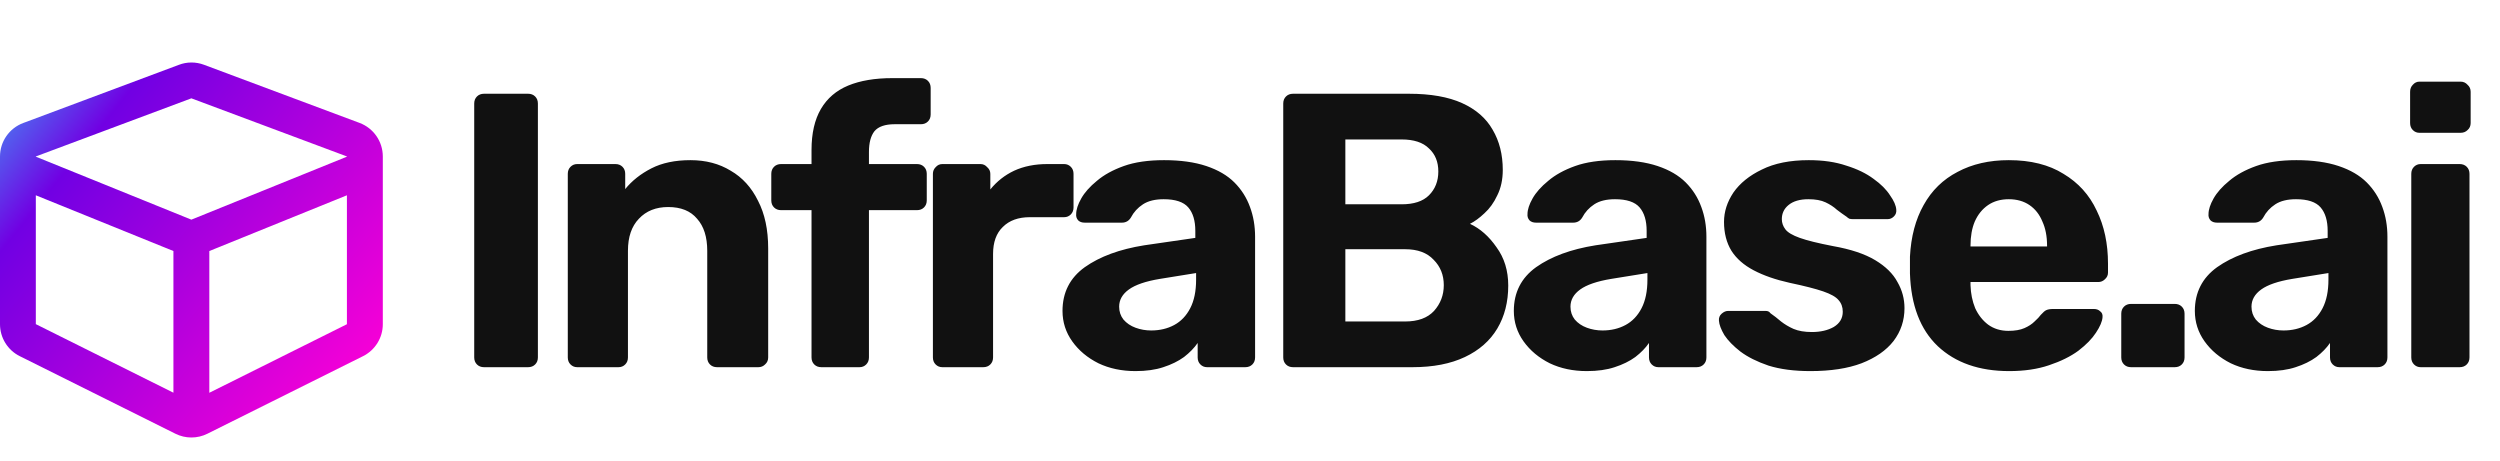
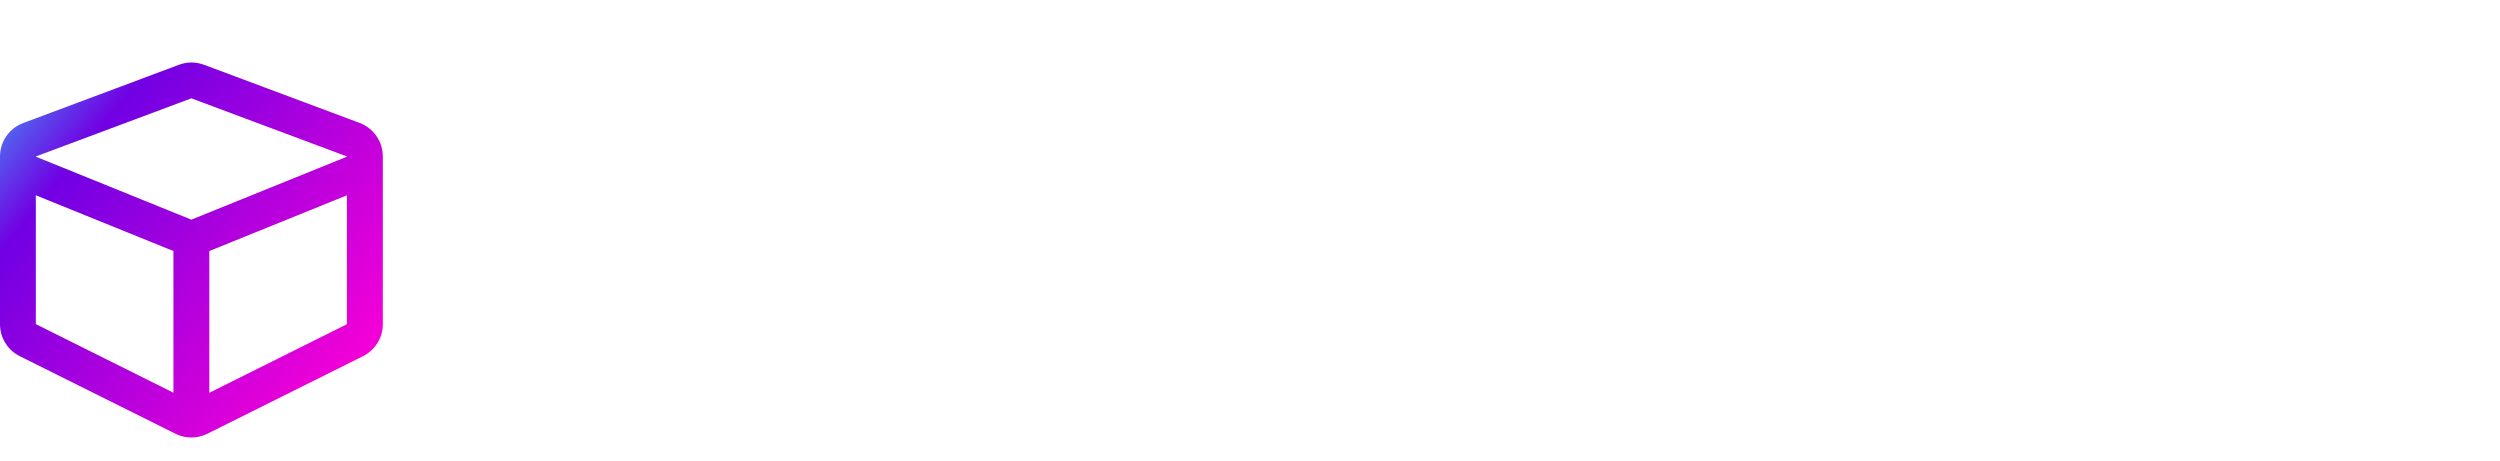
<svg xmlns="http://www.w3.org/2000/svg" width="320" height="59" viewBox="0 0 320 59" fill="none">
-   <path d="M61.95 47C61.583 47 61.283 46.883 61.05 46.65C60.817 46.417 60.7 46.117 60.7 45.75V13.25C60.7 12.883 60.817 12.583 61.05 12.35C61.283 12.117 61.583 12 61.95 12H67.6C67.967 12 68.267 12.117 68.5 12.35C68.733 12.583 68.85 12.883 68.85 13.25V45.75C68.85 46.117 68.733 46.417 68.5 46.65C68.267 46.883 67.967 47 67.6 47H61.95ZM73.877 47C73.544 47 73.261 46.883 73.027 46.65C72.794 46.417 72.677 46.117 72.677 45.75V22.25C72.677 21.883 72.794 21.583 73.027 21.35C73.261 21.117 73.544 21 73.877 21H78.777C79.144 21 79.444 21.117 79.677 21.35C79.911 21.583 80.027 21.883 80.027 22.25V24.2C80.894 23.133 82.011 22.25 83.377 21.55C84.744 20.85 86.411 20.5 88.377 20.5C90.344 20.5 92.061 20.95 93.527 21.85C95.027 22.717 96.194 24 97.027 25.7C97.894 27.367 98.327 29.4 98.327 31.8V45.75C98.327 46.117 98.194 46.417 97.927 46.65C97.694 46.883 97.411 47 97.077 47H91.777C91.411 47 91.111 46.883 90.877 46.65C90.644 46.417 90.527 46.117 90.527 45.75V32.1C90.527 30.333 90.094 28.967 89.227 28C88.394 27 87.161 26.5 85.527 26.5C83.961 26.5 82.711 27 81.777 28C80.844 28.967 80.377 30.333 80.377 32.1V45.75C80.377 46.117 80.261 46.417 80.027 46.65C79.794 46.883 79.511 47 79.177 47H73.877ZM105.125 47C104.758 47 104.458 46.883 104.225 46.65C103.992 46.417 103.875 46.117 103.875 45.75V26.9H99.975C99.608 26.9 99.308 26.783 99.075 26.55C98.842 26.317 98.725 26.017 98.725 25.65V22.25C98.725 21.883 98.842 21.583 99.075 21.35C99.308 21.117 99.608 21 99.975 21H103.875V19.2C103.875 17.067 104.275 15.317 105.075 13.95C105.875 12.583 107.042 11.583 108.575 10.95C110.108 10.317 111.992 10 114.225 10H117.875C118.242 10 118.542 10.117 118.775 10.35C119.008 10.583 119.125 10.883 119.125 11.25V14.65C119.125 15.017 119.008 15.317 118.775 15.55C118.542 15.783 118.242 15.9 117.875 15.9H114.525C113.292 15.9 112.425 16.2 111.925 16.8C111.458 17.4 111.225 18.283 111.225 19.45V21H117.375C117.742 21 118.042 21.117 118.275 21.35C118.508 21.583 118.625 21.883 118.625 22.25V25.65C118.625 26.017 118.508 26.317 118.275 26.55C118.042 26.783 117.742 26.9 117.375 26.9H111.225V45.75C111.225 46.117 111.108 46.417 110.875 46.65C110.642 46.883 110.358 47 110.025 47H105.125ZM120.612 47C120.278 47 119.995 46.883 119.762 46.65C119.528 46.417 119.412 46.117 119.412 45.75V22.25C119.412 21.917 119.528 21.633 119.762 21.4C119.995 21.133 120.278 21 120.612 21H125.512C125.845 21 126.128 21.133 126.362 21.4C126.628 21.633 126.762 21.917 126.762 22.25V24.25C127.595 23.217 128.612 22.417 129.812 21.85C131.045 21.283 132.462 21 134.062 21H136.212C136.545 21 136.828 21.117 137.062 21.35C137.295 21.583 137.412 21.883 137.412 22.25V26.55C137.412 26.917 137.295 27.217 137.062 27.45C136.828 27.683 136.545 27.8 136.212 27.8H131.812C130.345 27.8 129.195 28.217 128.362 29.05C127.528 29.85 127.112 31 127.112 32.5V45.75C127.112 46.117 126.995 46.417 126.762 46.65C126.528 46.883 126.228 47 125.862 47H120.612ZM145.351 47.5C143.584 47.5 142.001 47.167 140.601 46.5C139.201 45.8 138.084 44.867 137.251 43.7C136.417 42.533 136.001 41.233 136.001 39.8C136.001 37.433 136.951 35.567 138.851 34.2C140.784 32.833 143.317 31.9 146.451 31.4L153.001 30.45V29.55C153.001 28.25 152.701 27.25 152.101 26.55C151.501 25.85 150.451 25.5 148.951 25.5C147.851 25.5 146.967 25.717 146.301 26.15C145.634 26.583 145.117 27.15 144.751 27.85C144.484 28.283 144.101 28.5 143.601 28.5H138.851C138.484 28.5 138.201 28.4 138.001 28.2C137.801 27.967 137.717 27.7 137.751 27.4C137.751 26.833 137.967 26.167 138.401 25.4C138.834 24.633 139.501 23.883 140.401 23.15C141.301 22.383 142.451 21.75 143.851 21.25C145.251 20.75 146.967 20.5 149.001 20.5C151.101 20.5 152.901 20.75 154.401 21.25C155.901 21.75 157.101 22.45 158.001 23.35C158.901 24.25 159.567 25.3 160.001 26.5C160.434 27.667 160.651 28.933 160.651 30.3V45.75C160.651 46.117 160.534 46.417 160.301 46.65C160.067 46.883 159.767 47 159.401 47H154.501C154.167 47 153.884 46.883 153.651 46.65C153.417 46.417 153.301 46.117 153.301 45.75V43.9C152.867 44.533 152.284 45.133 151.551 45.7C150.817 46.233 149.934 46.667 148.901 47C147.901 47.333 146.717 47.5 145.351 47.5ZM147.351 42.3C148.451 42.3 149.434 42.067 150.301 41.6C151.167 41.133 151.851 40.417 152.351 39.45C152.851 38.483 153.101 37.267 153.101 35.8V34.95L148.451 35.7C146.651 36 145.334 36.45 144.501 37.05C143.667 37.65 143.251 38.383 143.251 39.25C143.251 39.883 143.434 40.433 143.801 40.9C144.201 41.367 144.717 41.717 145.351 41.95C145.984 42.183 146.651 42.3 147.351 42.3ZM165.505 47C165.138 47 164.838 46.883 164.605 46.65C164.371 46.417 164.255 46.117 164.255 45.75V13.25C164.255 12.883 164.371 12.583 164.605 12.35C164.838 12.117 165.138 12 165.505 12H180.355C183.121 12 185.388 12.4 187.155 13.2C188.921 14 190.221 15.133 191.055 16.6C191.921 18.067 192.355 19.783 192.355 21.75C192.355 22.983 192.121 24.067 191.655 25C191.221 25.933 190.671 26.7 190.005 27.3C189.371 27.9 188.755 28.35 188.155 28.65C189.455 29.25 190.588 30.25 191.555 31.65C192.555 33.017 193.055 34.65 193.055 36.55C193.055 38.65 192.588 40.483 191.655 42.05C190.721 43.617 189.338 44.833 187.505 45.7C185.671 46.567 183.438 47 180.805 47H165.505ZM172.205 41.15H179.855C181.488 41.15 182.721 40.7 183.555 39.8C184.388 38.867 184.805 37.767 184.805 36.5C184.805 35.2 184.371 34.117 183.505 33.25C182.671 32.35 181.455 31.9 179.855 31.9H172.205V41.15ZM172.205 26.15H179.405C180.971 26.15 182.138 25.767 182.905 25C183.705 24.2 184.105 23.183 184.105 21.95C184.105 20.717 183.705 19.733 182.905 19C182.138 18.233 180.971 17.85 179.405 17.85H172.205V26.15ZM203.12 47.5C201.354 47.5 199.77 47.167 198.37 46.5C196.97 45.8 195.854 44.867 195.02 43.7C194.187 42.533 193.77 41.233 193.77 39.8C193.77 37.433 194.72 35.567 196.62 34.2C198.554 32.833 201.087 31.9 204.22 31.4L210.77 30.45V29.55C210.77 28.25 210.47 27.25 209.87 26.55C209.27 25.85 208.22 25.5 206.72 25.5C205.62 25.5 204.737 25.717 204.07 26.15C203.404 26.583 202.887 27.15 202.52 27.85C202.254 28.283 201.87 28.5 201.37 28.5H196.62C196.254 28.5 195.97 28.4 195.77 28.2C195.57 27.967 195.487 27.7 195.52 27.4C195.52 26.833 195.737 26.167 196.17 25.4C196.604 24.633 197.27 23.883 198.17 23.15C199.07 22.383 200.22 21.75 201.62 21.25C203.02 20.75 204.737 20.5 206.77 20.5C208.87 20.5 210.67 20.75 212.17 21.25C213.67 21.75 214.87 22.45 215.77 23.35C216.67 24.25 217.337 25.3 217.77 26.5C218.204 27.667 218.42 28.933 218.42 30.3V45.75C218.42 46.117 218.304 46.417 218.07 46.65C217.837 46.883 217.537 47 217.17 47H212.27C211.937 47 211.654 46.883 211.42 46.65C211.187 46.417 211.07 46.117 211.07 45.75V43.9C210.637 44.533 210.054 45.133 209.32 45.7C208.587 46.233 207.704 46.667 206.67 47C205.67 47.333 204.487 47.5 203.12 47.5ZM205.12 42.3C206.22 42.3 207.204 42.067 208.07 41.6C208.937 41.133 209.62 40.417 210.12 39.45C210.62 38.483 210.87 37.267 210.87 35.8V34.95L206.22 35.7C204.42 36 203.104 36.45 202.27 37.05C201.437 37.65 201.02 38.383 201.02 39.25C201.02 39.883 201.204 40.433 201.57 40.9C201.97 41.367 202.487 41.717 203.12 41.95C203.754 42.183 204.42 42.3 205.12 42.3ZM231.724 47.5C229.658 47.5 227.874 47.267 226.374 46.8C224.908 46.3 223.708 45.7 222.774 45C221.874 44.3 221.191 43.6 220.724 42.9C220.291 42.167 220.058 41.55 220.024 41.05C219.991 40.683 220.108 40.383 220.374 40.15C220.641 39.917 220.908 39.8 221.174 39.8H226.024C226.124 39.8 226.224 39.817 226.324 39.85C226.424 39.883 226.524 39.967 226.624 40.1C227.058 40.4 227.508 40.75 227.974 41.15C228.441 41.517 228.974 41.833 229.574 42.1C230.208 42.367 230.991 42.5 231.924 42.5C233.024 42.5 233.958 42.283 234.724 41.85C235.491 41.383 235.874 40.733 235.874 39.9C235.874 39.3 235.691 38.8 235.324 38.4C234.991 38 234.341 37.633 233.374 37.3C232.408 36.967 230.974 36.6 229.074 36.2C227.274 35.8 225.741 35.267 224.474 34.6C223.208 33.933 222.258 33.1 221.624 32.1C220.991 31.067 220.674 29.833 220.674 28.4C220.674 27.1 221.074 25.85 221.874 24.65C222.708 23.45 223.924 22.467 225.524 21.7C227.124 20.9 229.124 20.5 231.524 20.5C233.358 20.5 234.958 20.733 236.324 21.2C237.724 21.633 238.891 22.2 239.824 22.9C240.758 23.567 241.458 24.267 241.924 25C242.424 25.7 242.691 26.317 242.724 26.85C242.758 27.183 242.658 27.467 242.424 27.7C242.191 27.933 241.924 28.05 241.624 28.05H237.174C237.008 28.05 236.858 28.033 236.724 28C236.591 27.933 236.474 27.85 236.374 27.75C235.974 27.483 235.558 27.183 235.124 26.85C234.724 26.483 234.241 26.167 233.674 25.9C233.108 25.633 232.374 25.5 231.474 25.5C230.374 25.5 229.524 25.75 228.924 26.25C228.358 26.717 228.074 27.317 228.074 28.05C228.074 28.517 228.224 28.95 228.524 29.35C228.824 29.75 229.441 30.117 230.374 30.45C231.308 30.783 232.724 31.133 234.624 31.5C236.891 31.9 238.691 32.5 240.024 33.3C241.358 34.1 242.308 35.033 242.874 36.1C243.474 37.133 243.774 38.25 243.774 39.45C243.774 41.017 243.308 42.417 242.374 43.65C241.441 44.85 240.074 45.8 238.274 46.5C236.508 47.167 234.324 47.5 231.724 47.5ZM257.174 47.5C253.34 47.5 250.29 46.433 248.024 44.3C245.79 42.167 244.607 39.067 244.474 35C244.474 34.733 244.474 34.383 244.474 33.95C244.474 33.483 244.474 33.117 244.474 32.85C244.607 30.283 245.19 28.083 246.224 26.25C247.257 24.383 248.707 22.967 250.574 22C252.44 21 254.624 20.5 257.124 20.5C259.924 20.5 262.257 21.083 264.124 22.25C266.024 23.383 267.44 24.95 268.374 26.95C269.34 28.917 269.824 31.183 269.824 33.75V34.9C269.824 35.233 269.69 35.517 269.424 35.75C269.19 35.983 268.907 36.1 268.574 36.1H252.224C252.224 36.133 252.224 36.2 252.224 36.3C252.224 36.367 252.224 36.433 252.224 36.5C252.257 37.567 252.457 38.55 252.824 39.45C253.224 40.317 253.774 41.017 254.474 41.55C255.207 42.083 256.074 42.35 257.074 42.35C257.907 42.35 258.59 42.233 259.124 42C259.657 41.767 260.09 41.483 260.424 41.15C260.79 40.817 261.057 40.533 261.224 40.3C261.524 39.967 261.757 39.767 261.924 39.7C262.124 39.6 262.424 39.55 262.824 39.55H268.024C268.357 39.55 268.624 39.65 268.824 39.85C269.057 40.017 269.157 40.267 269.124 40.6C269.09 41.133 268.807 41.8 268.274 42.6C267.774 43.367 267.024 44.133 266.024 44.9C265.024 45.633 263.774 46.25 262.274 46.75C260.807 47.25 259.107 47.5 257.174 47.5ZM252.224 31.55H262.024V31.45C262.024 30.25 261.824 29.217 261.424 28.35C261.057 27.45 260.507 26.75 259.774 26.25C259.04 25.75 258.157 25.5 257.124 25.5C256.09 25.5 255.207 25.75 254.474 26.25C253.74 26.75 253.174 27.45 252.774 28.35C252.407 29.217 252.224 30.25 252.224 31.45V31.55ZM272.772 47C272.405 47 272.105 46.883 271.872 46.65C271.639 46.417 271.522 46.117 271.522 45.75V40.15C271.522 39.783 271.639 39.483 271.872 39.25C272.105 39.017 272.405 38.9 272.772 38.9H278.372C278.739 38.9 279.039 39.017 279.272 39.25C279.505 39.483 279.622 39.783 279.622 40.15V45.75C279.622 46.117 279.505 46.417 279.272 46.65C279.039 46.883 278.739 47 278.372 47H272.772ZM290.29 47.5C288.524 47.5 286.94 47.167 285.54 46.5C284.14 45.8 283.024 44.867 282.19 43.7C281.357 42.533 280.94 41.233 280.94 39.8C280.94 37.433 281.89 35.567 283.79 34.2C285.724 32.833 288.257 31.9 291.39 31.4L297.94 30.45V29.55C297.94 28.25 297.64 27.25 297.04 26.55C296.44 25.85 295.39 25.5 293.89 25.5C292.79 25.5 291.907 25.717 291.24 26.15C290.574 26.583 290.057 27.15 289.69 27.85C289.424 28.283 289.04 28.5 288.54 28.5H283.79C283.424 28.5 283.14 28.4 282.94 28.2C282.74 27.967 282.657 27.7 282.69 27.4C282.69 26.833 282.907 26.167 283.34 25.4C283.774 24.633 284.44 23.883 285.34 23.15C286.24 22.383 287.39 21.75 288.79 21.25C290.19 20.75 291.907 20.5 293.94 20.5C296.04 20.5 297.84 20.75 299.34 21.25C300.84 21.75 302.04 22.45 302.94 23.35C303.84 24.25 304.507 25.3 304.94 26.5C305.374 27.667 305.59 28.933 305.59 30.3V45.75C305.59 46.117 305.474 46.417 305.24 46.65C305.007 46.883 304.707 47 304.34 47H299.44C299.107 47 298.824 46.883 298.59 46.65C298.357 46.417 298.24 46.117 298.24 45.75V43.9C297.807 44.533 297.224 45.133 296.49 45.7C295.757 46.233 294.874 46.667 293.84 47C292.84 47.333 291.657 47.5 290.29 47.5ZM292.29 42.3C293.39 42.3 294.374 42.067 295.24 41.6C296.107 41.133 296.79 40.417 297.29 39.45C297.79 38.483 298.04 37.267 298.04 35.8V34.95L293.39 35.7C291.59 36 290.274 36.45 289.44 37.05C288.607 37.65 288.19 38.383 288.19 39.25C288.19 39.883 288.374 40.433 288.74 40.9C289.14 41.367 289.657 41.717 290.29 41.95C290.924 42.183 291.59 42.3 292.29 42.3ZM309.844 47C309.511 47 309.227 46.883 308.994 46.65C308.761 46.417 308.644 46.117 308.644 45.75V22.25C308.644 21.883 308.761 21.583 308.994 21.35C309.227 21.117 309.511 21 309.844 21H314.844C315.211 21 315.511 21.117 315.744 21.35C315.977 21.583 316.094 21.883 316.094 22.25V45.75C316.094 46.117 315.977 46.417 315.744 46.65C315.511 46.883 315.211 47 314.844 47H309.844ZM309.694 17C309.361 17 309.077 16.883 308.844 16.65C308.611 16.417 308.494 16.117 308.494 15.75V11.75C308.494 11.383 308.611 11.083 308.844 10.85C309.077 10.583 309.361 10.45 309.694 10.45H314.944C315.311 10.45 315.611 10.583 315.844 10.85C316.111 11.083 316.244 11.383 316.244 11.75V15.75C316.244 16.117 316.111 16.417 315.844 16.65C315.611 16.883 315.311 17 314.944 17H309.694Z" fill="#111111" />
  <path d="M26.113 8.292L46.023 15.733C47.813 16.401 49 18.118 49 20.026V41.5C49 43.236 48.014 44.819 46.463 45.592L26.553 55.514C25.261 56.162 23.739 56.162 22.447 55.514L2.537 45.592C0.976 44.819 1.69065e-06 43.226 1.69065e-06 41.5V20.026C1.69065e-06 18.118 1.187 16.41 2.977 15.743L22.887 8.302C23.921 7.901 25.07 7.901 26.113 8.292ZM24.495 12.585L4.585 20.026V20.055L24.495 28.116L44.405 20.055V20.026L24.495 12.585ZM44.405 24.996L26.793 32.132V50.276L44.405 41.5V24.996ZM22.198 50.267V32.132L4.585 24.996V41.49L22.198 50.267Z" fill="url(#paint0_linear_236_58)" />
  <defs>
    <linearGradient id="paint0_linear_236_58" x1="-5.88" y1="4.055" x2="49.278" y2="48.421" gradientUnits="userSpaceOnUse">
      <stop stop-color="#24F2FF" />
      <stop offset="0.315" stop-color="#7100E3" />
      <stop offset="1" stop-color="#FF00D6" />
    </linearGradient>
  </defs>
</svg>